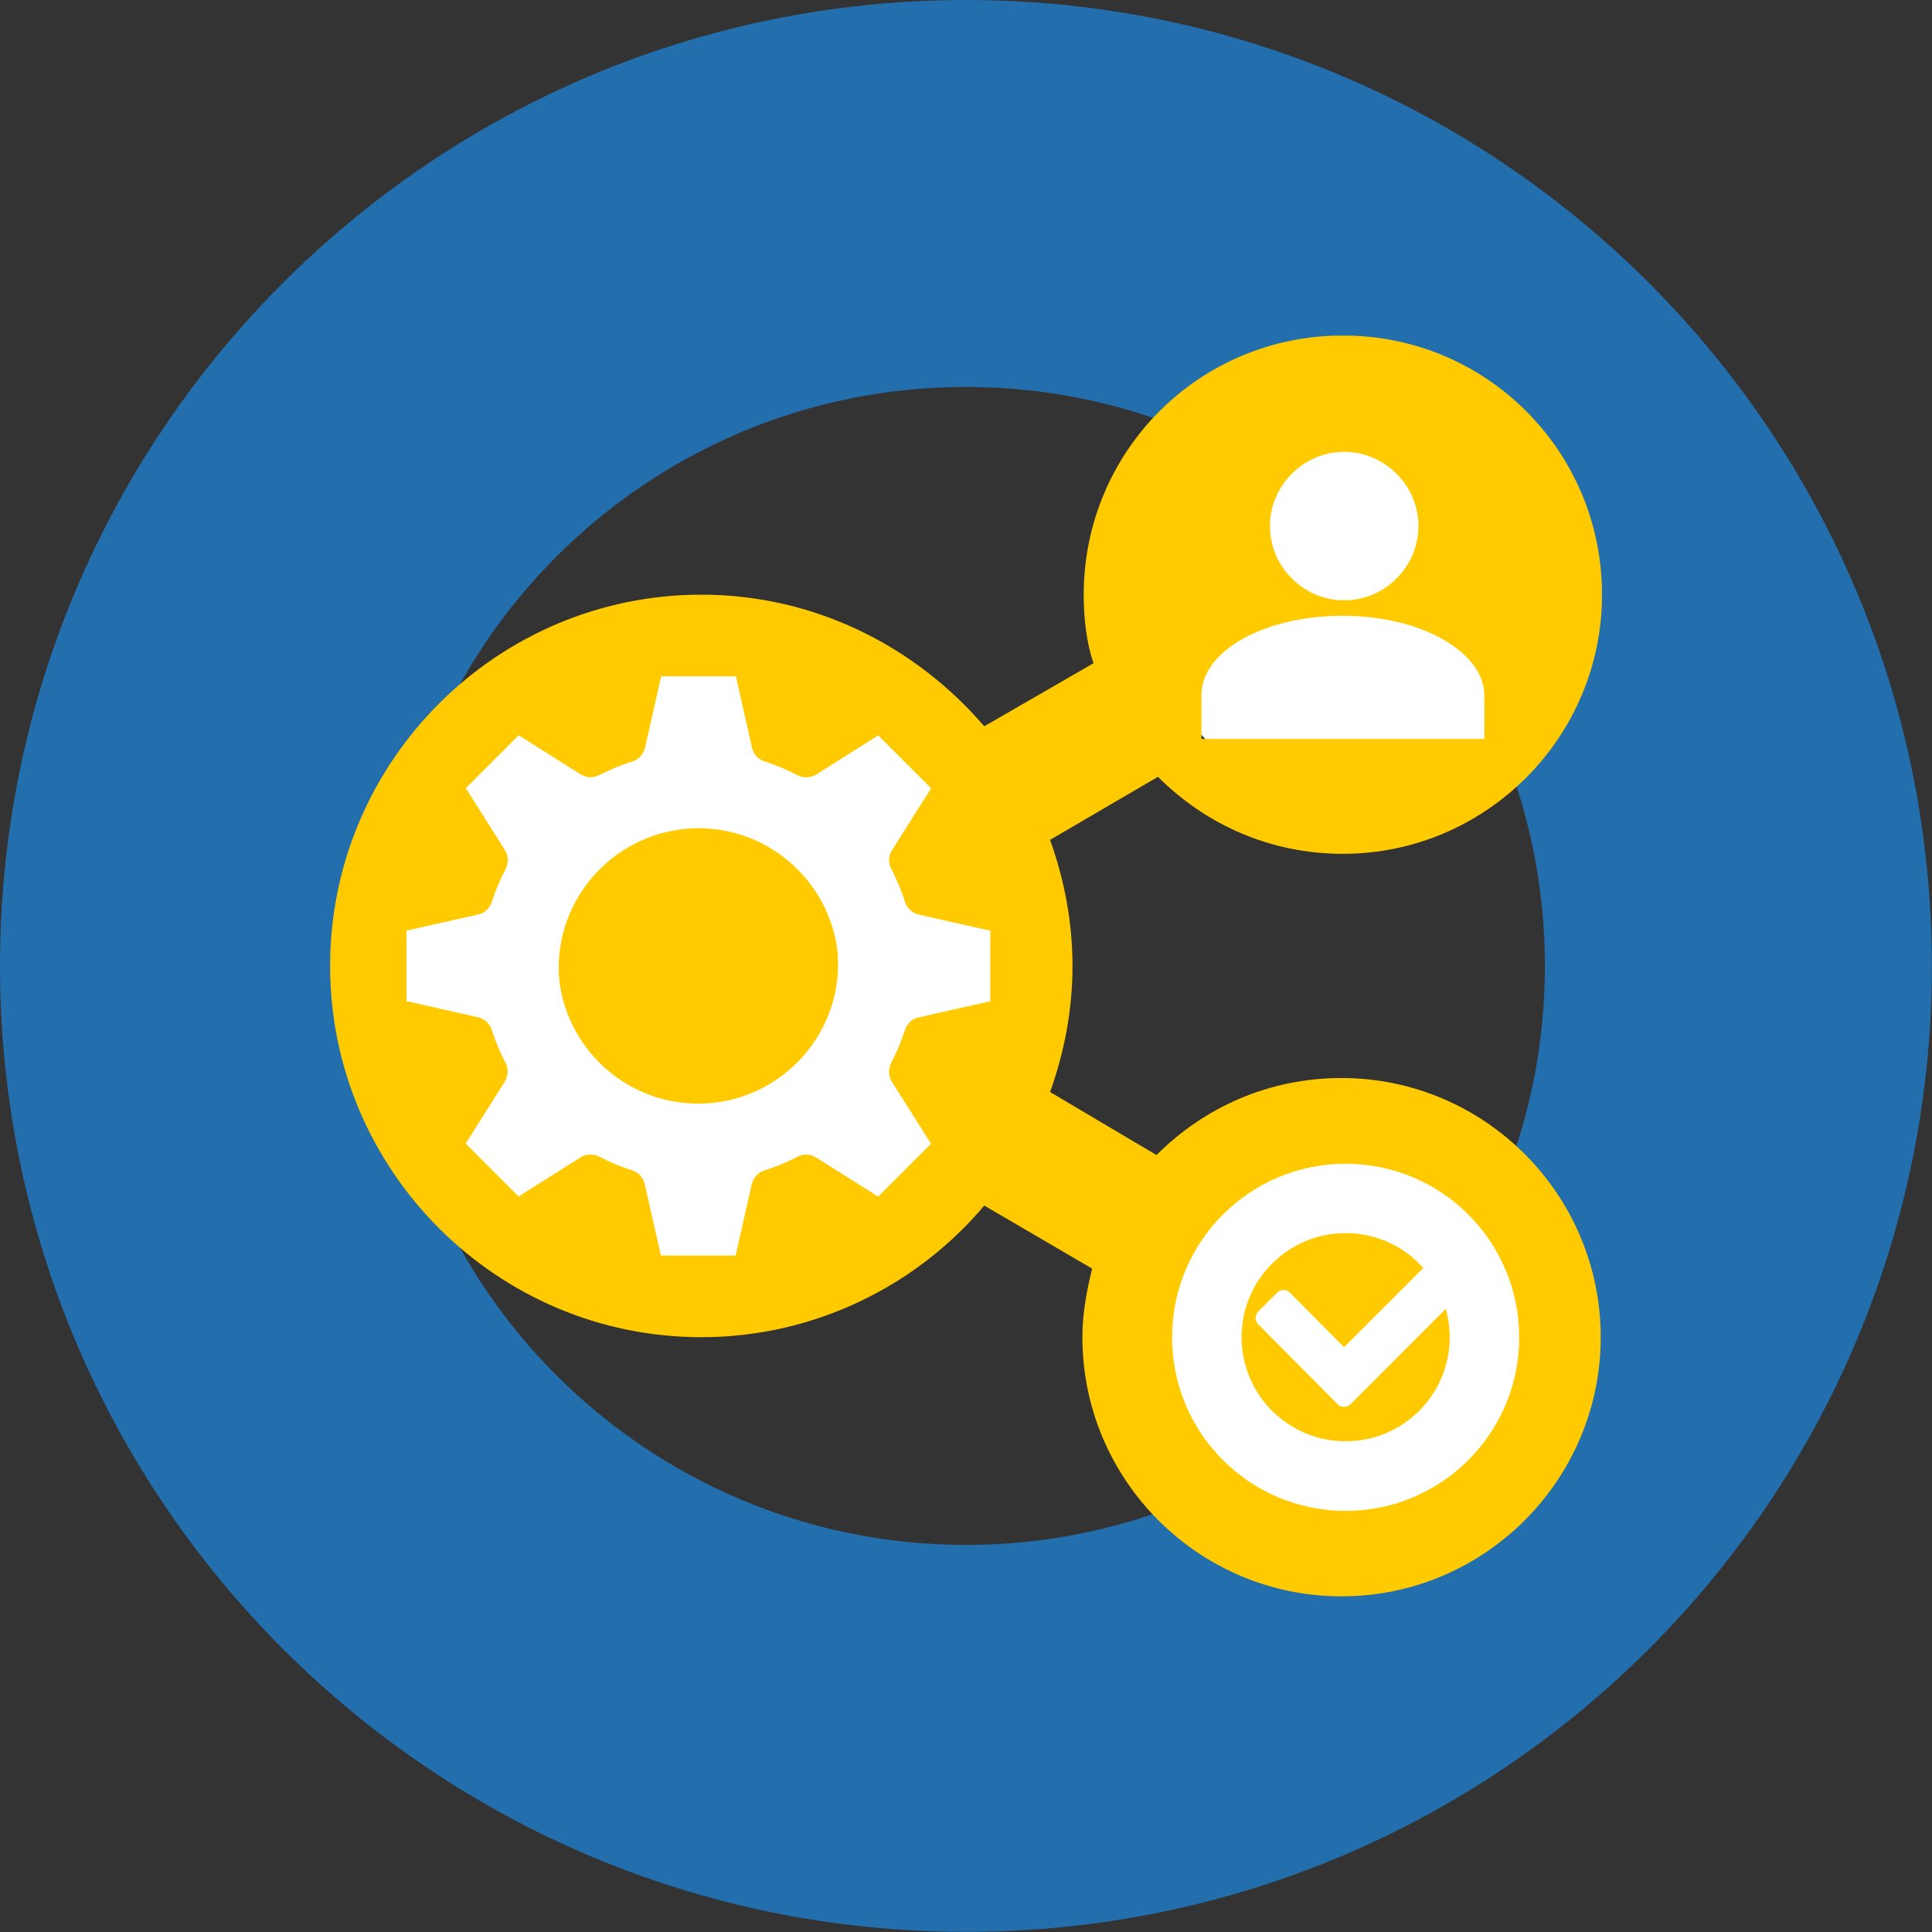
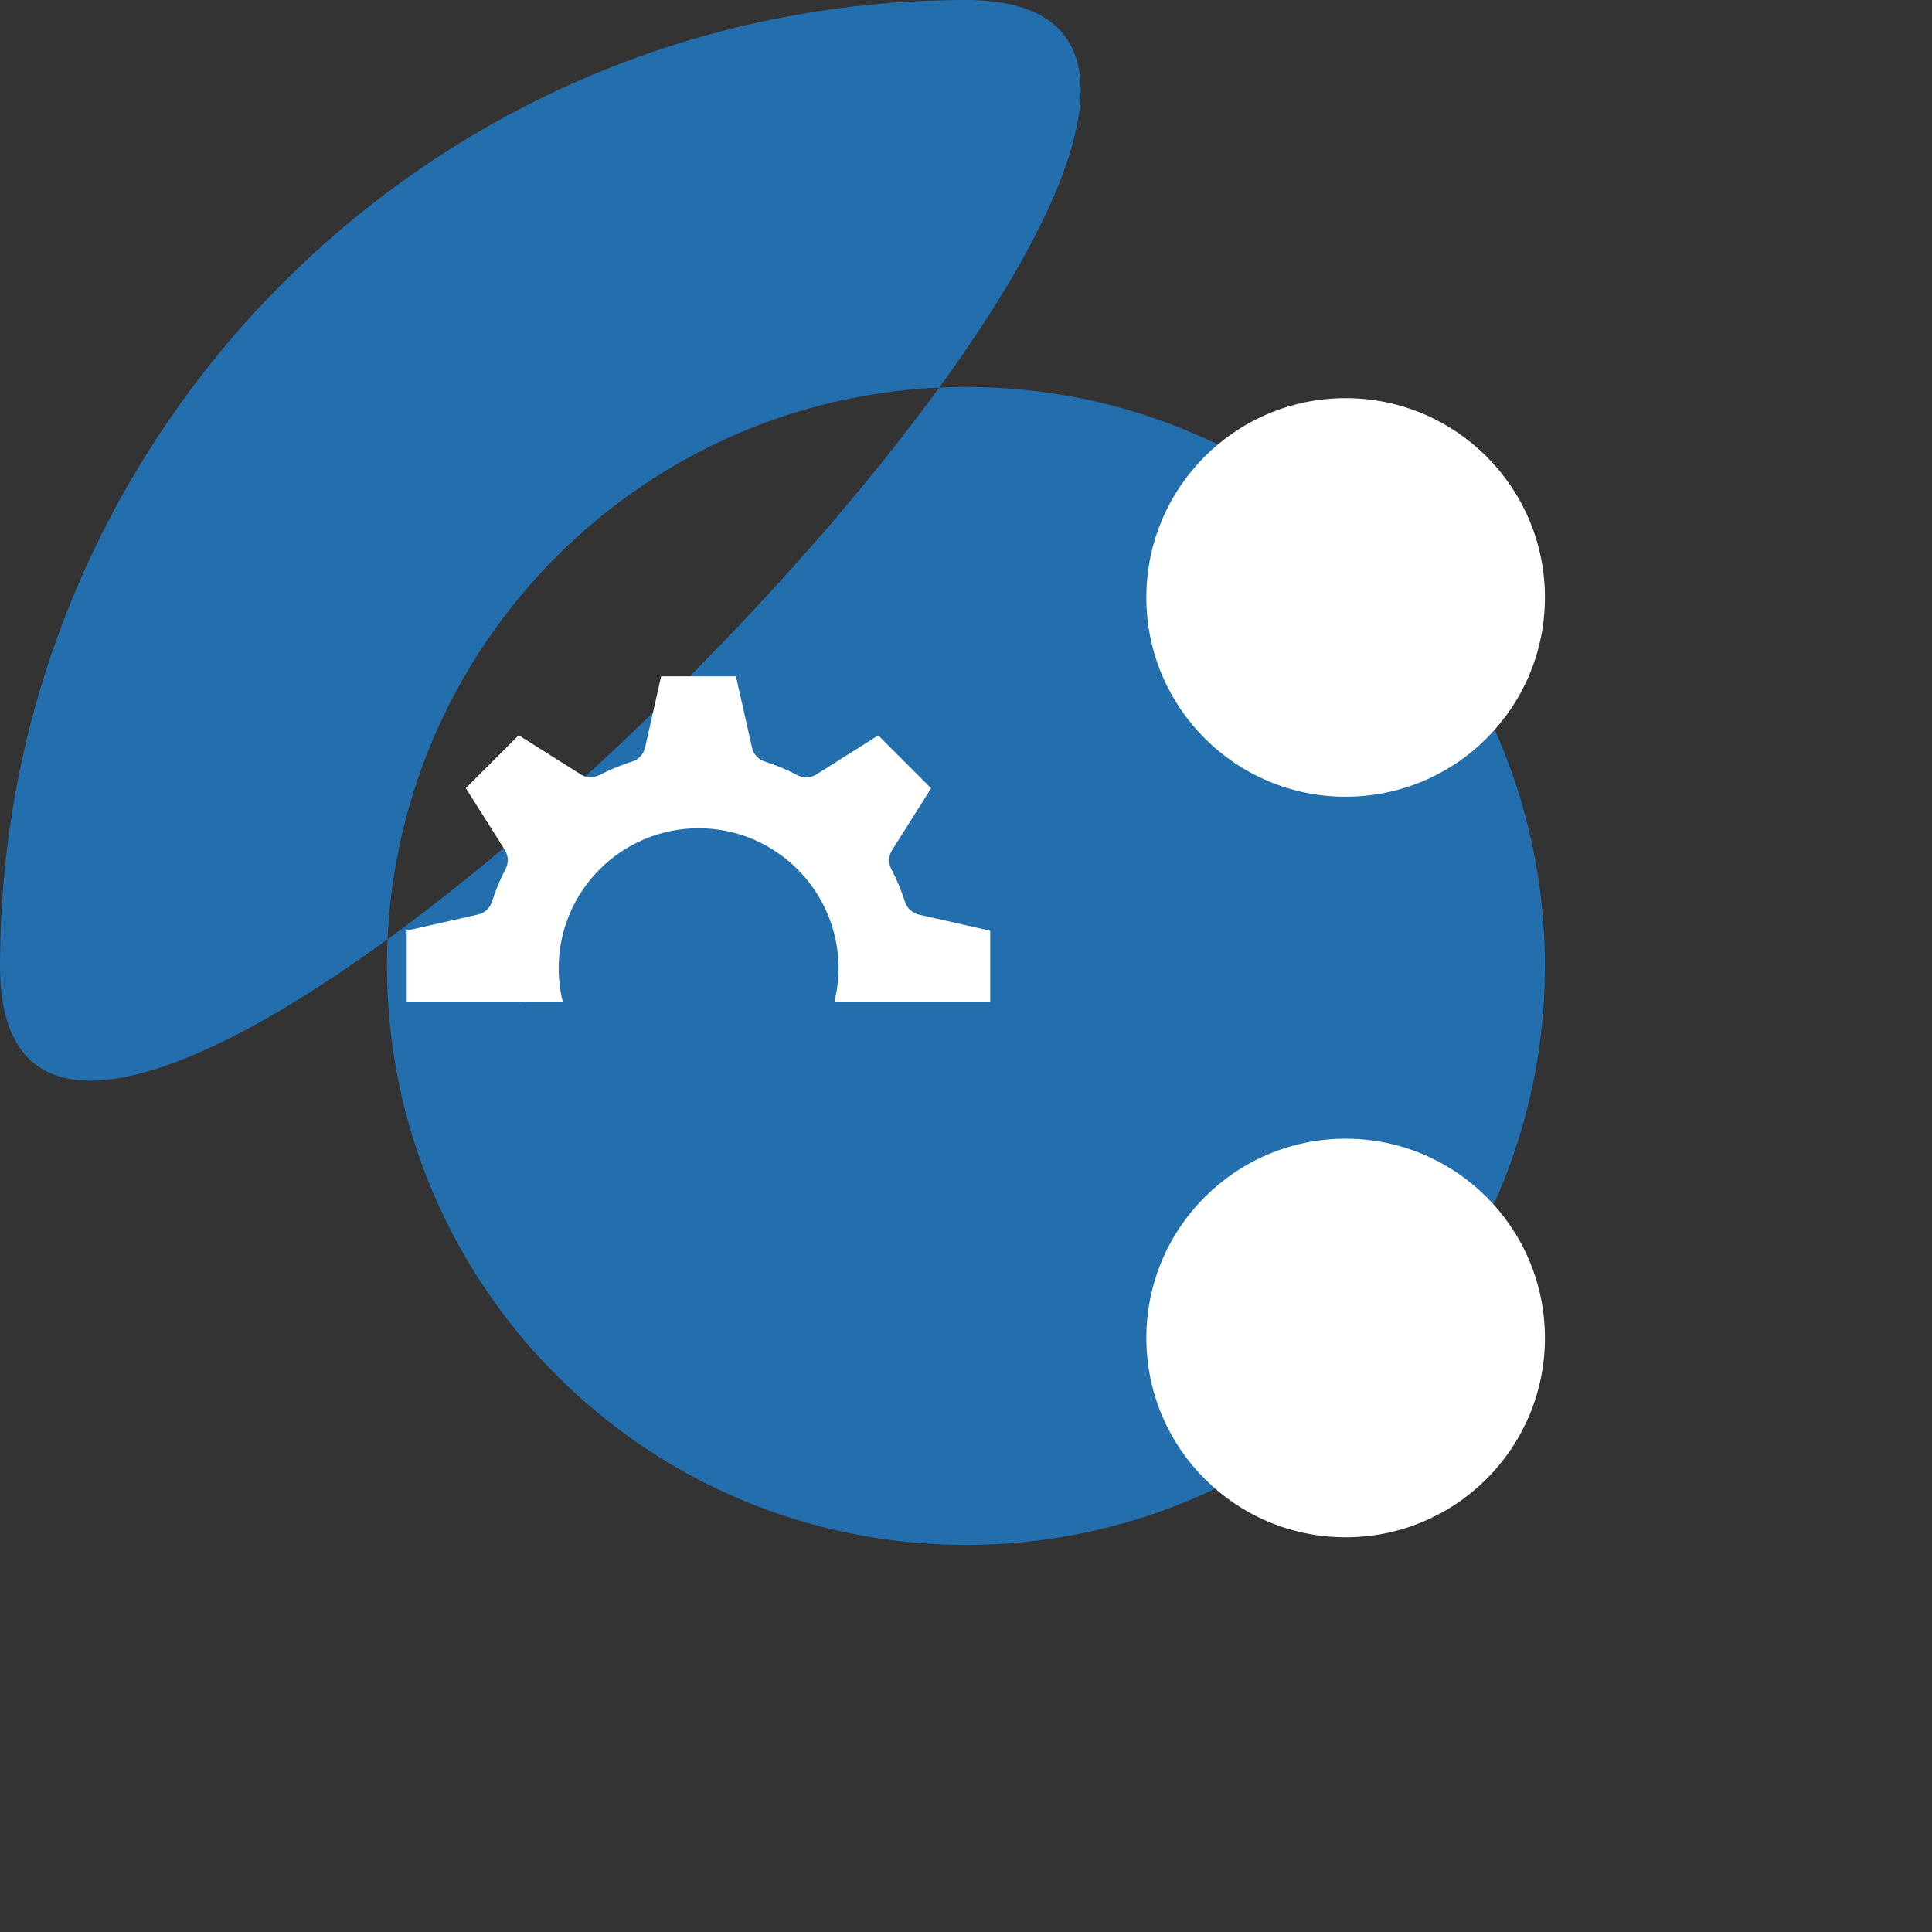
<svg xmlns="http://www.w3.org/2000/svg" id="Livello_2" viewBox="0 0 146.49 146.49">
  <rect x="0" y="0" width="146.49" height="146.49" fill="#333333" stroke="none" />
  <defs>
    <style>.cls-1{fill:none;}.cls-1,.cls-2,.cls-3,.cls-4{stroke-width:0px;}.cls-2{fill:#fff;}.cls-5{clip-path:url(#clippath);}.cls-3{fill:#236ead;}.cls-4{fill:#ffcb00;}</style>
    <clipPath id="clippath">
      <rect class="cls-1" x="25.02" y="25.45" width="96.44" height="95.59" />
    </clipPath>
  </defs>
  <g id="Livello_1-2">
-     <path class="cls-3" d="m73.24,0C32.79,0,0,32.79,0,73.24s32.79,73.24,73.24,73.24,73.24-32.79,73.24-73.24S113.69,0,73.24,0Zm0,117.14c-24.25,0-43.9-19.65-43.9-43.9s19.65-43.9,43.9-43.9,43.9,19.65,43.9,43.9-19.65,43.9-43.9,43.9Z" />
+     <path class="cls-3" d="m73.24,0C32.79,0,0,32.79,0,73.24S113.69,0,73.24,0Zm0,117.14c-24.25,0-43.9-19.65-43.9-43.9s19.65-43.9,43.9-43.9,43.9,19.65,43.9,43.9-19.65,43.9-43.9,43.9Z" />
    <circle class="cls-2" cx="102.03" cy="45.3" r="15.11" />
    <circle class="cls-2" cx="102.03" cy="101.45" r="15.11" />
    <g class="cls-5">
-       <path class="cls-4" d="m101.71,81.74c-5.52,0-10.41,2.23-14.02,5.84l-8.07-4.78c1.06-2.97,1.7-6.16,1.7-9.56s-.64-6.58-1.7-9.56l8.18-4.78c3.61,3.61,8.5,5.84,14.02,5.84,10.83,0,19.65-8.82,19.65-19.65,0-10.83-8.71-19.65-19.65-19.65s-19.65,8.82-19.65,19.65c0,1.81.21,3.61.74,5.2l-8.28,4.78c-5.2-6.05-12.85-9.98-21.45-9.98-15.51,0-28.15,12.64-28.15,28.15s12.64,28.15,28.15,28.15c8.6,0,16.36-3.93,21.45-9.98l8.18,4.78c-.42,1.7-.74,3.4-.74,5.2,0,10.83,8.82,19.65,19.65,19.65s19.65-8.82,19.65-19.65-8.82-19.65-19.65-19.65h0Zm.21-47.48c3.08,0,5.63,2.55,5.63,5.63s-2.55,5.63-5.63,5.63-5.63-2.55-5.63-5.63,2.55-5.63,5.63-5.63Zm-10.83,18.48c0-3.4,4.78-6.05,10.73-6.05s10.73,2.76,10.73,6.05v3.29h-21.45s0-3.29,0-3.29Z" />
-     </g>
+       </g>
    <path class="cls-2" d="m39.71,75.94h-8.87v-5.38l5.41-1.22c.5-.11.9-.48,1.05-.97.27-.85.62-1.69,1.04-2.49.23-.46.21-1-.06-1.43l-2.96-4.69,4.01-4.01,4.69,2.96c.43.27.97.3,1.42.06.82-.42,1.66-.77,2.5-1.03.49-.15.85-.56.97-1.05l1.22-5.41h5.67l1.22,5.41c.11.5.48.9.96,1.05.85.27,1.69.62,2.49,1.04.46.23,1,.21,1.43-.06l4.69-2.96,4.01,4.01-2.96,4.69c-.27.43-.3.98-.06,1.43.42.81.77,1.65,1.04,2.49.15.49.55.85,1.05.97l5.41,1.22v5.38h-8.87s-2.94,0-2.94,0c.2-.83.31-1.68.31-2.54,0-5.85-4.76-10.61-10.61-10.61s-10.61,4.76-10.61,10.61c0,.86.1,1.71.31,2.54h-2.95Z" />
-     <path class="cls-2" d="m66.2,70.54h8.87v5.38l-5.41,1.22c-.5.11-.9.48-1.05.97-.27.85-.62,1.69-1.04,2.49-.23.46-.21,1,.06,1.43l2.96,4.69-4.01,4.01-4.69-2.96c-.43-.27-.97-.3-1.42-.06-.82.42-1.66.77-2.5,1.03-.49.15-.85.56-.97,1.05l-1.22,5.41h-5.67l-1.22-5.41c-.11-.5-.48-.9-.96-1.05-.85-.27-1.69-.62-2.49-1.04-.46-.23-1-.21-1.43.06l-4.69,2.96-4.01-4.01,2.96-4.69c.27-.43.3-.98.06-1.43-.42-.81-.77-1.65-1.04-2.49-.15-.49-.55-.85-1.05-.97l-5.41-1.22v-5.38h8.87s2.94,0,2.94,0c-.2.83-.31,1.68-.31,2.54,0,5.85,4.76,10.61,10.61,10.61s10.61-4.76,10.61-10.61c0-.86-.1-1.71-.31-2.54h2.95Z" />
    <path class="cls-2" d="m102.03,88.24c-7.27,0-13.16,5.89-13.16,13.16s5.89,13.16,13.16,13.16,13.16-5.89,13.16-13.16-5.89-13.16-13.16-13.16Zm0,21.04c-4.36,0-7.89-3.53-7.89-7.89s3.53-7.89,7.89-7.89,7.89,3.53,7.89,7.89-3.53,7.89-7.89,7.89Z" />
    <path class="cls-2" d="m110.85,94.17c-.26-.26-.7-.26-.96,0l-7.98,7.98-4.11-4.14c-.26-.27-.69-.27-.96,0l-1.44,1.44c-.26.26-.26.69,0,.96l6.03,6.07c.26.26.69.26.96,0l9.9-9.91c.27-.26.27-.7,0-.96l-1.44-1.44Z" />
  </g>
</svg>